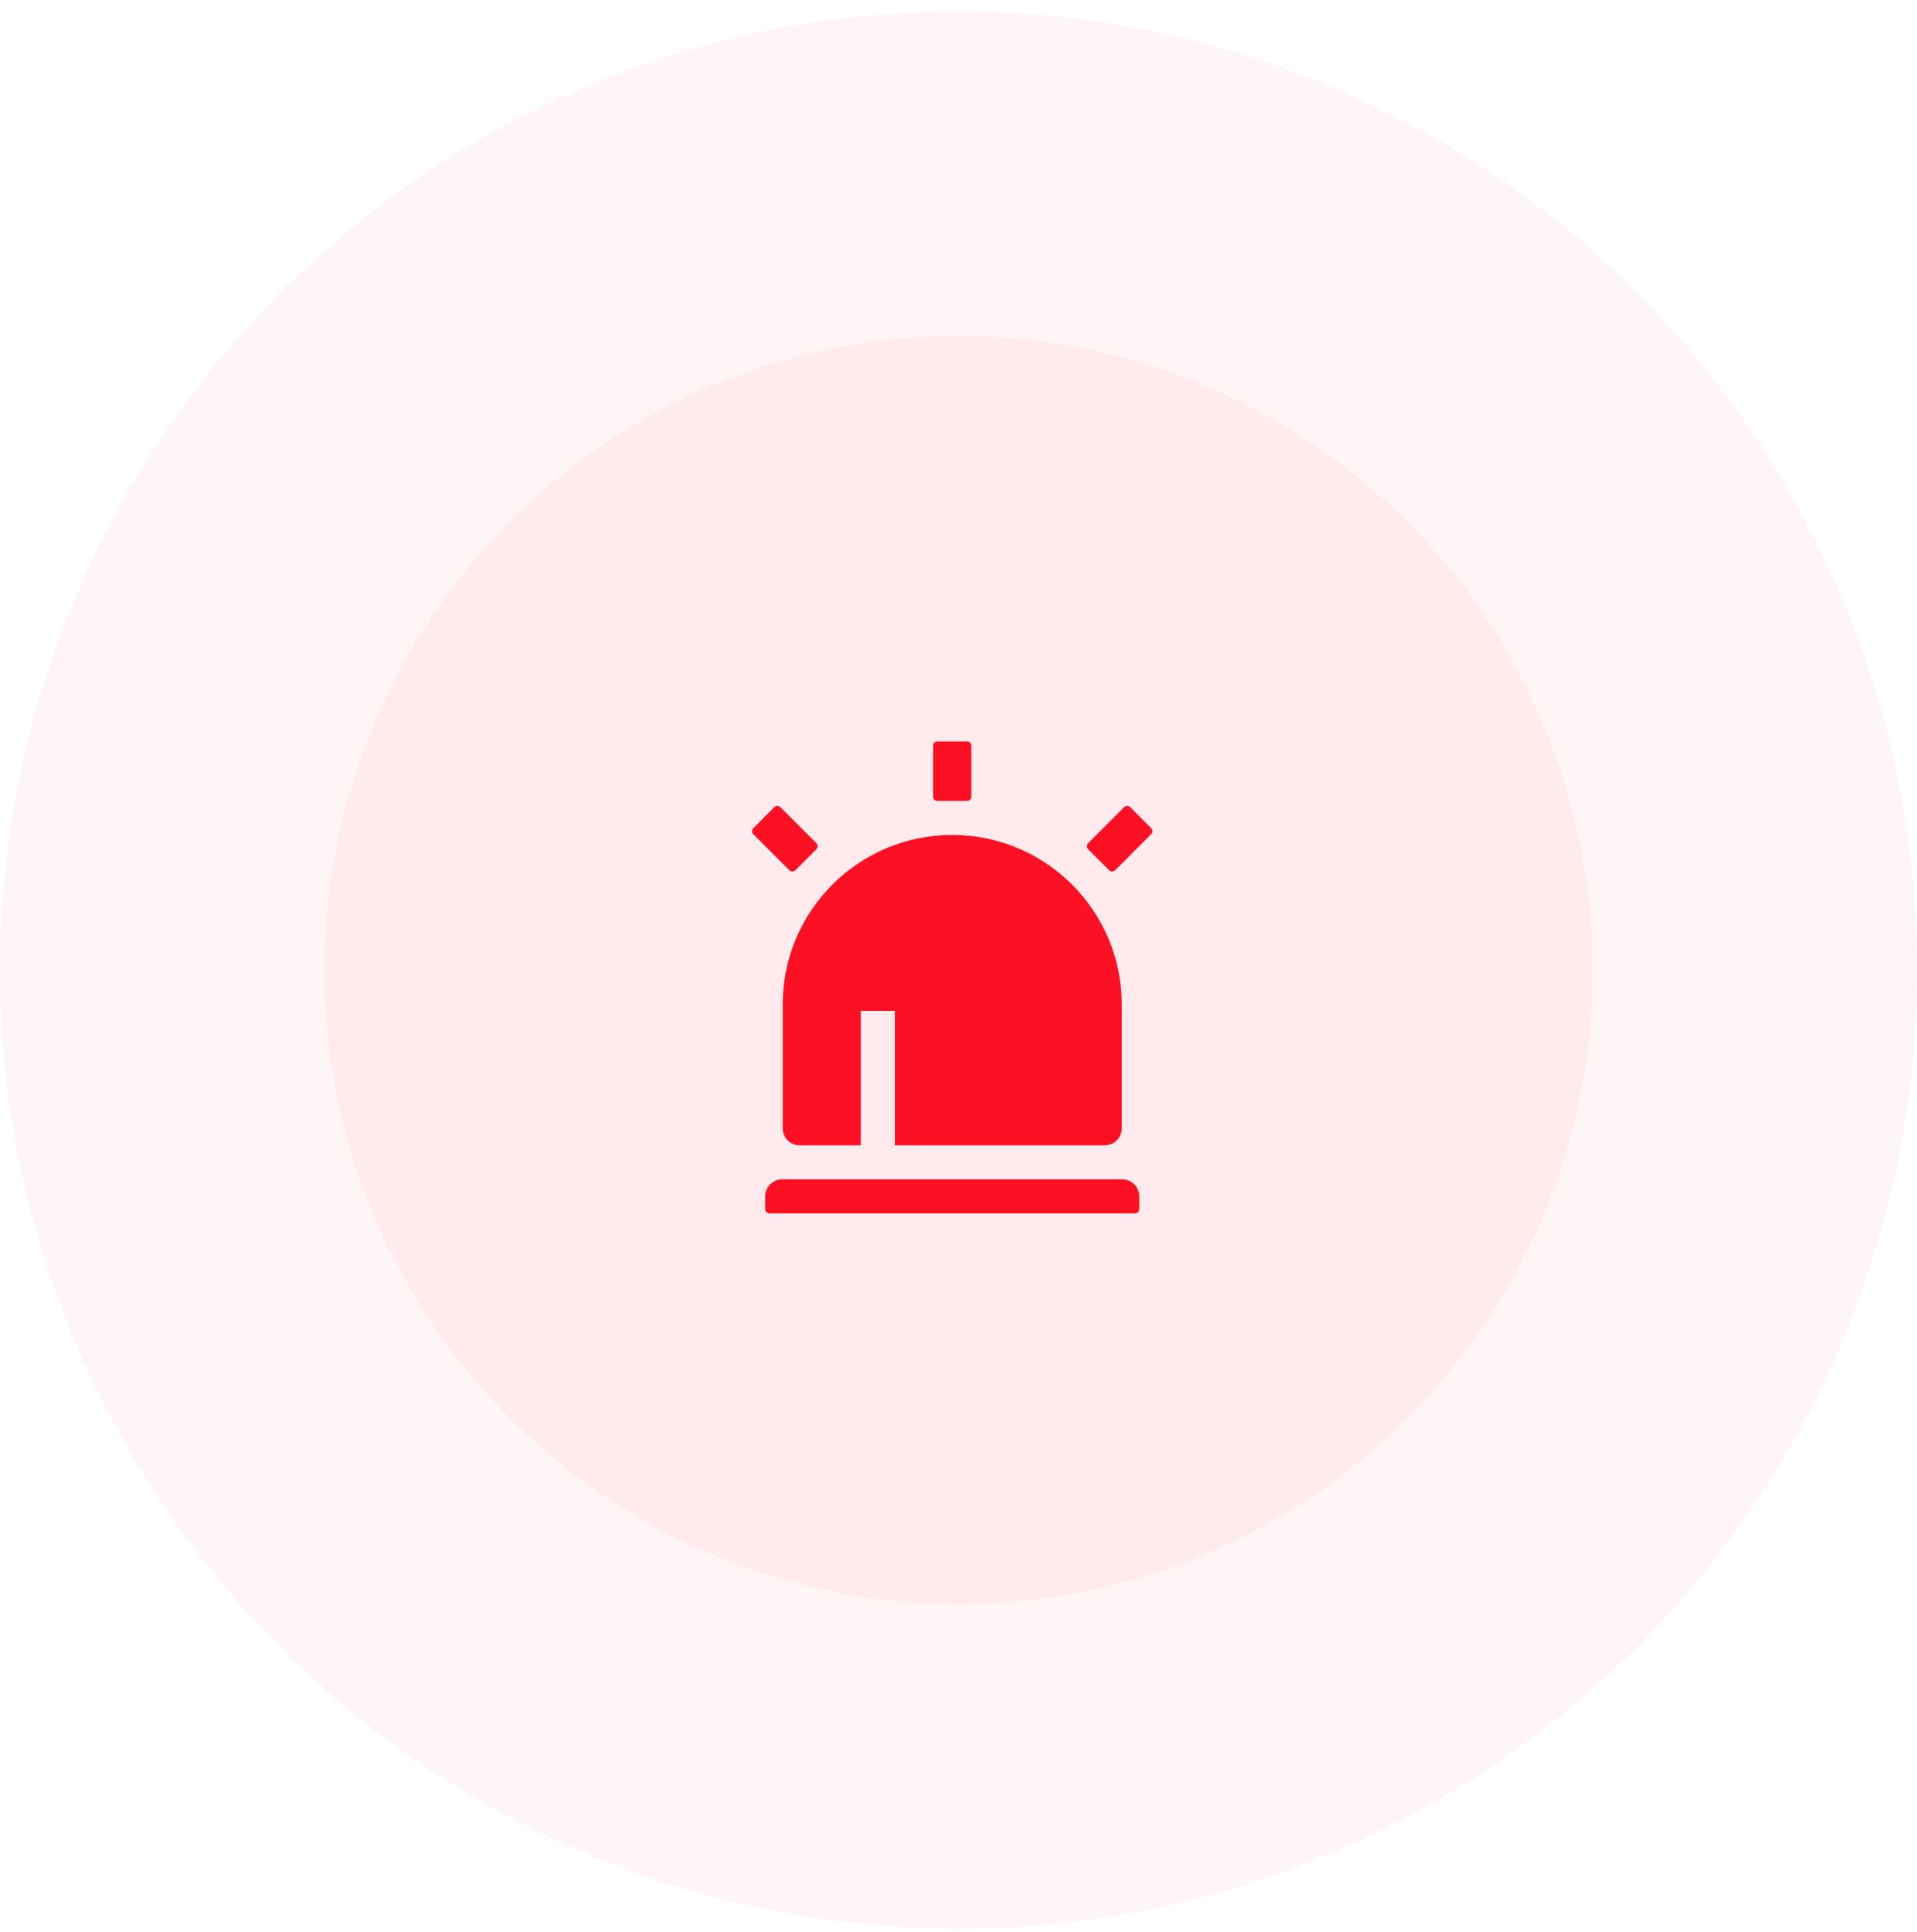
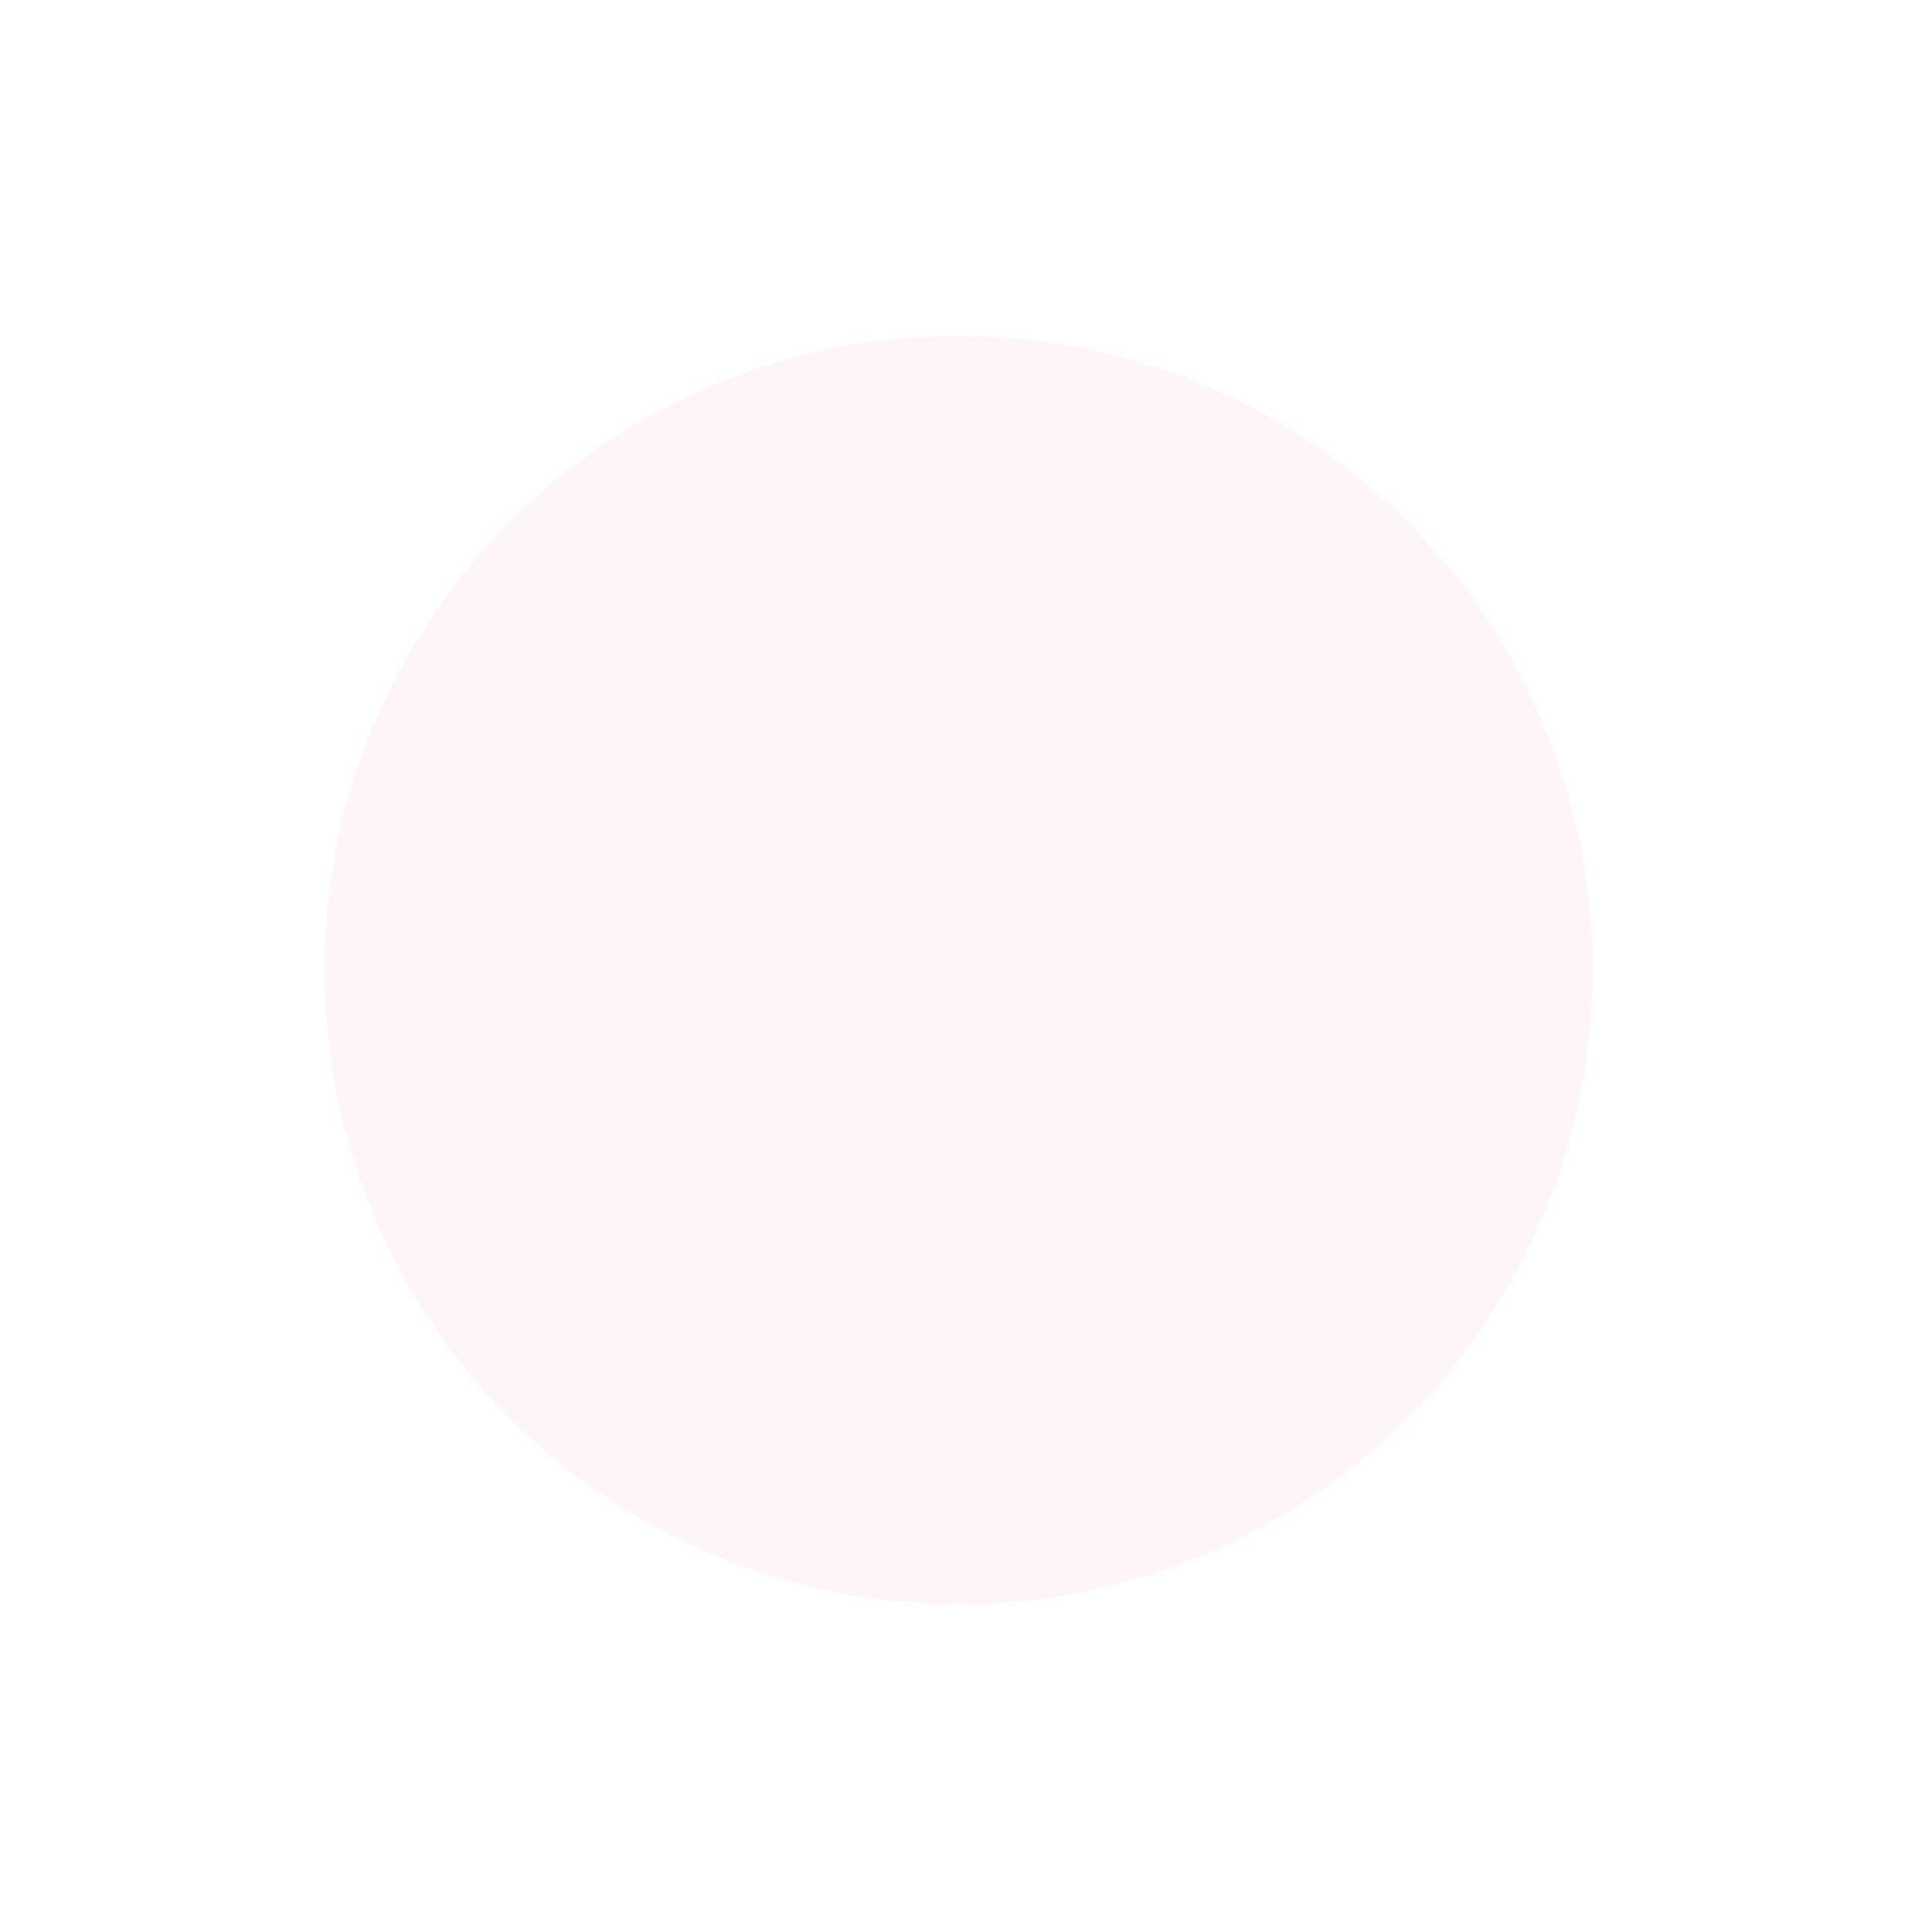
<svg xmlns="http://www.w3.org/2000/svg" width="130" height="131" viewBox="0 0 130 131" fill="none">
-   <circle opacity="0.04" cx="65" cy="65.766" r="65" fill="#FC1124" />
  <circle opacity="0.04" cx="65" cy="65.766" r="43" fill="#FC1124" />
-   <path d="M64.574 56.608C70.923 56.608 76.07 61.755 76.07 68.103V76.5C76.07 76.806 75.948 77.099 75.732 77.315C75.516 77.531 75.222 77.653 74.916 77.653H54.232C53.926 77.653 53.633 77.531 53.416 77.315C53.2 77.099 53.079 76.806 53.079 76.5V68.103C53.079 61.755 58.225 56.608 64.574 56.608ZM63.565 50.266H65.583C65.66 50.266 65.733 50.296 65.787 50.35C65.841 50.404 65.871 50.477 65.871 50.554V54.013C65.871 54.09 65.841 54.163 65.787 54.217C65.733 54.271 65.66 54.302 65.583 54.302H63.565C63.489 54.302 63.415 54.271 63.361 54.217C63.307 54.163 63.277 54.09 63.277 54.013V50.554C63.277 50.477 63.307 50.404 63.361 50.35C63.415 50.296 63.489 50.266 63.565 50.266ZM52.511 54.722C52.538 54.695 52.57 54.674 52.605 54.659C52.64 54.645 52.677 54.637 52.715 54.637C52.753 54.637 52.79 54.645 52.825 54.659C52.86 54.674 52.892 54.695 52.919 54.722L55.365 57.168C55.419 57.222 55.45 57.295 55.45 57.372C55.45 57.448 55.419 57.522 55.365 57.575L53.938 59.003C53.884 59.057 53.811 59.087 53.734 59.087C53.658 59.087 53.585 59.057 53.531 59.003L51.084 56.556C51.03 56.502 51 56.429 51 56.353C51 56.276 51.03 56.203 51.084 56.149L52.511 54.722H52.511ZM76.641 54.722L78.068 56.149C78.122 56.203 78.152 56.276 78.152 56.352C78.152 56.429 78.122 56.502 78.068 56.556L75.622 59.003C75.595 59.03 75.563 59.051 75.528 59.066C75.493 59.08 75.456 59.087 75.418 59.087C75.38 59.087 75.342 59.08 75.307 59.066C75.272 59.051 75.24 59.03 75.214 59.003L73.787 57.576C73.76 57.549 73.739 57.517 73.724 57.482C73.71 57.447 73.702 57.41 73.702 57.372C73.702 57.334 73.71 57.297 73.724 57.261C73.739 57.227 73.76 57.195 73.787 57.168L76.233 54.722C76.287 54.668 76.361 54.638 76.437 54.638C76.513 54.638 76.587 54.668 76.641 54.722ZM53.043 79.959H76.106C76.412 79.959 76.705 80.081 76.921 80.297C77.137 80.513 77.259 80.807 77.259 81.112V81.977C77.259 82.054 77.228 82.127 77.174 82.181C77.12 82.235 77.047 82.266 76.971 82.266H52.178C52.101 82.266 52.028 82.235 51.974 82.181C51.92 82.127 51.889 82.054 51.889 81.977V81.112C51.889 80.807 52.011 80.513 52.227 80.297C52.443 80.081 52.737 79.959 53.043 79.959ZM58.376 68.536V77.653H60.682V68.536H58.376Z" fill="#FC1124" />
</svg>